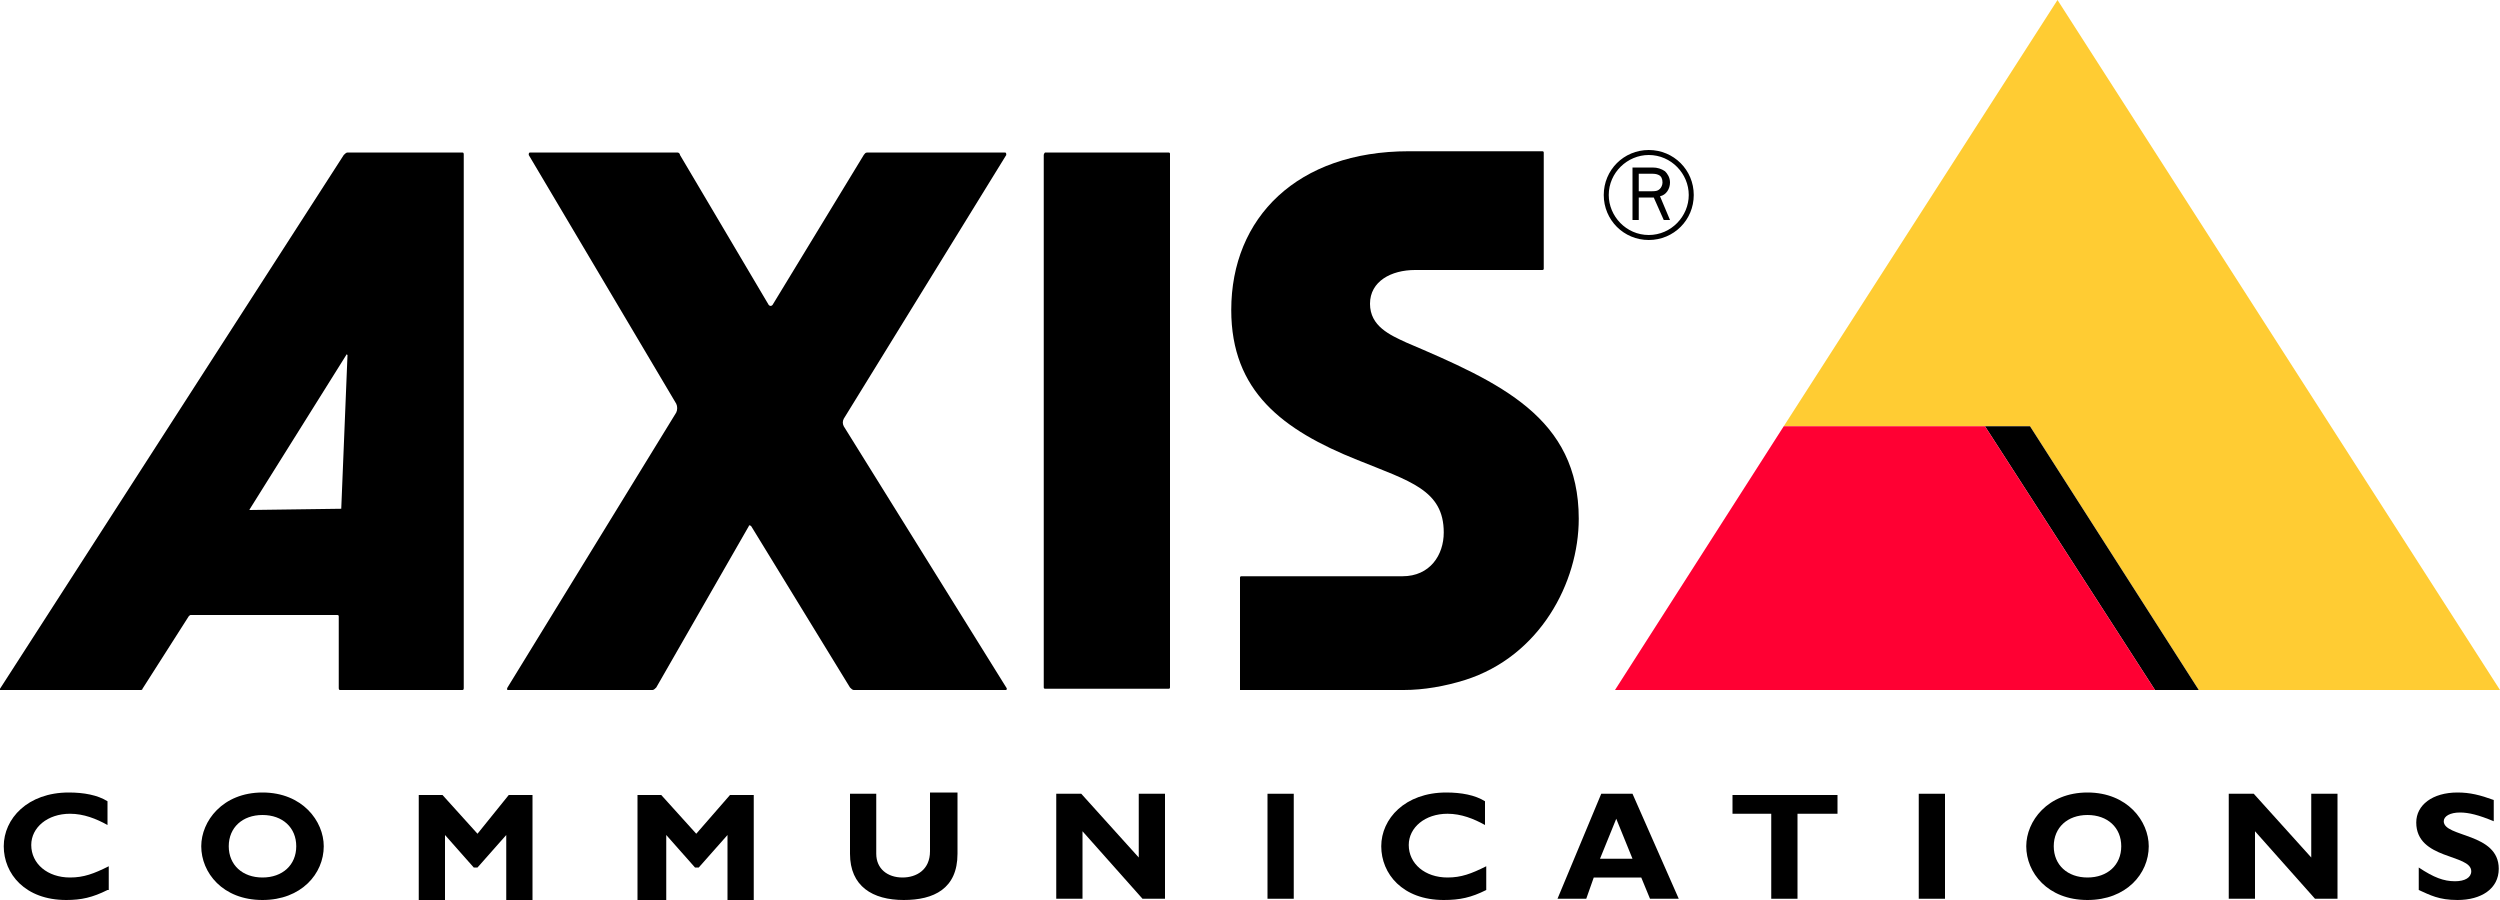
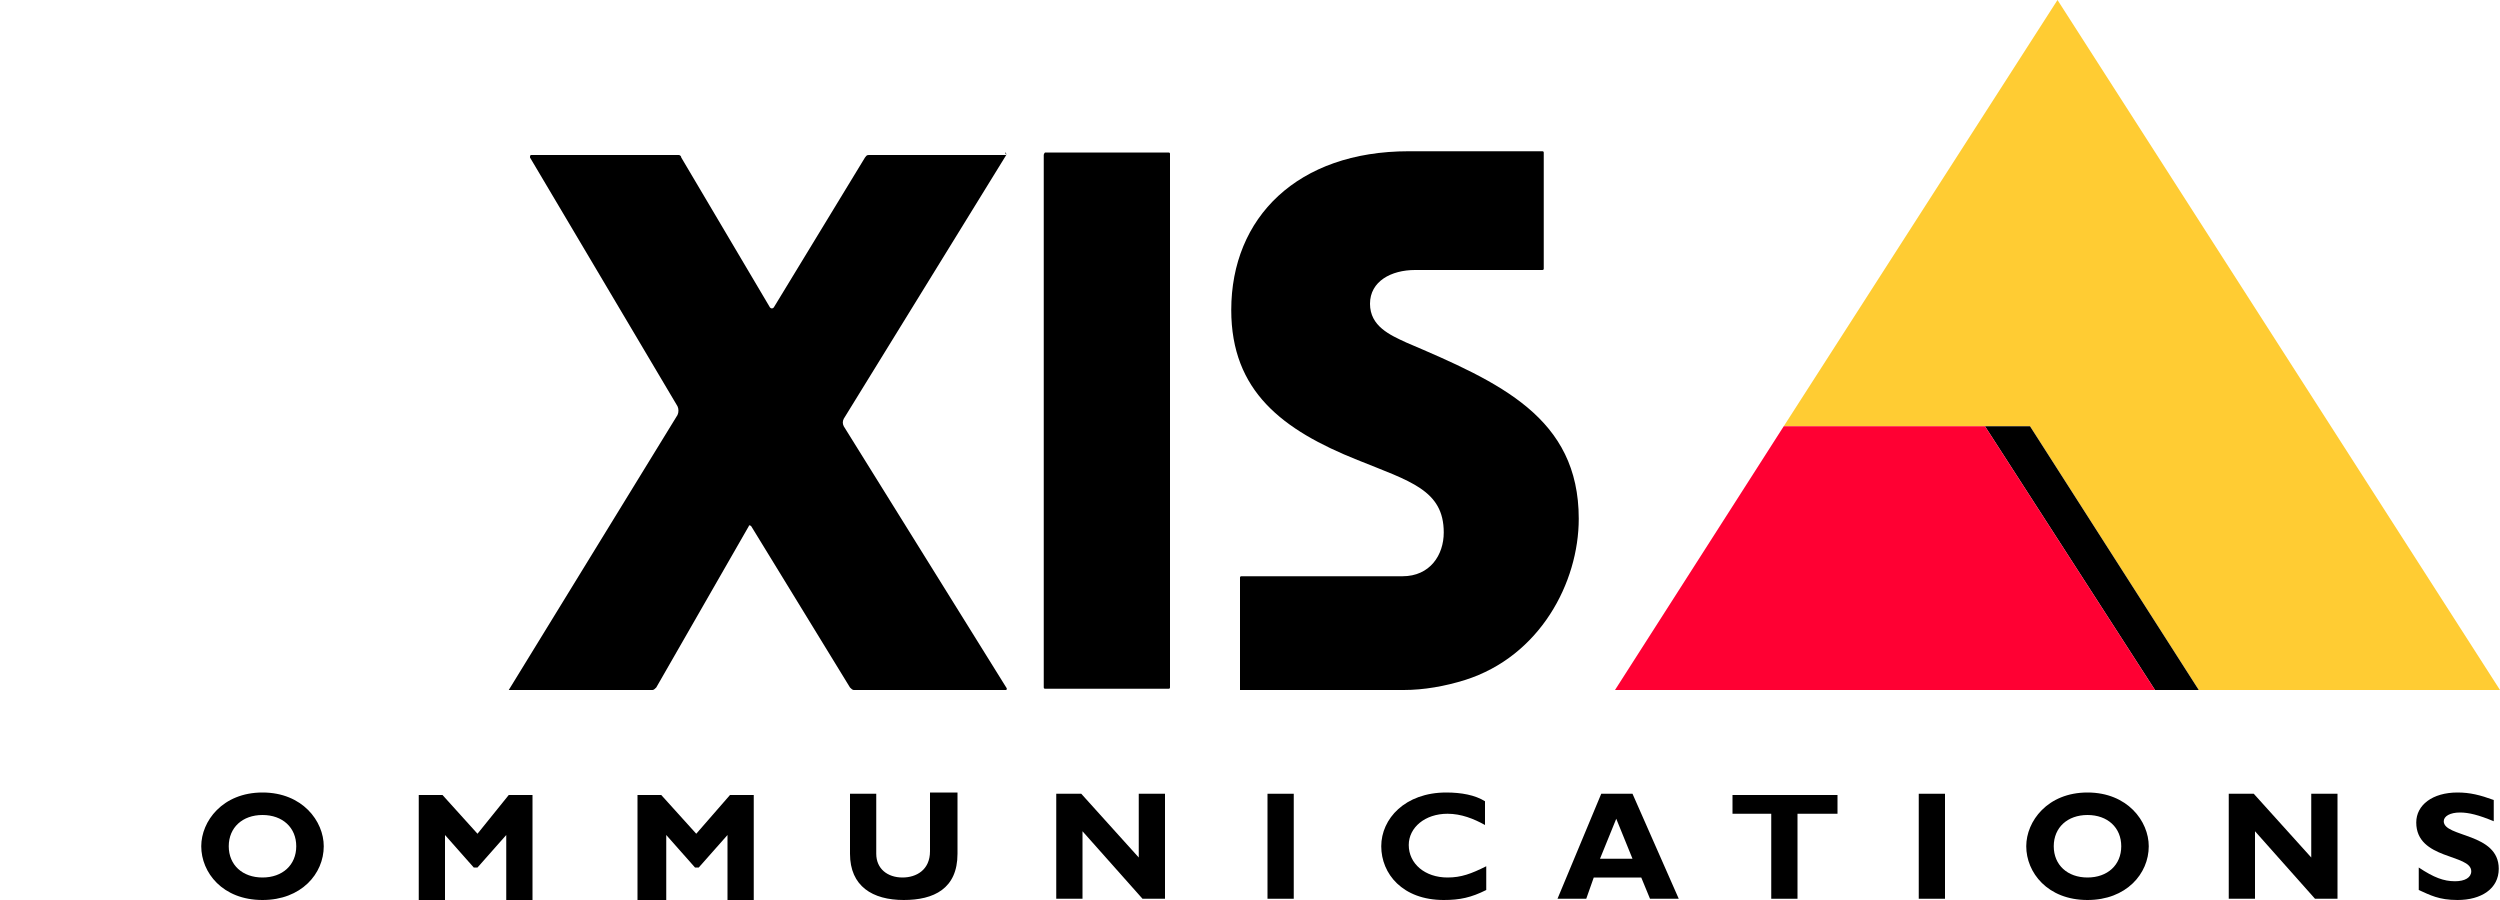
<svg xmlns="http://www.w3.org/2000/svg" xmlns:xlink="http://www.w3.org/1999/xlink" id="Layer_1" viewBox="0 0 200 72" xml:space="preserve">
  <image xlink:href="" />
  <style type="text/css"> .st0{fill:#FFCC33;} .st1{fill:#FF0033;} </style>
  <path class="site-logo__front" d="m83.6 12.2h9.9c0.1 0 0.1 0.1 0.1 0.1v42.7c0 0.1-0.1 0.1-0.1 0.1h-9.9c-0.1 0-0.1-0.1-0.1-0.1v-42.6c0-0.1 0.1-0.2 0.1-0.2z" />
-   <path class="site-logo__front" d="m80.4 12.2c0.1 0 0.1 0.1 0.1 0.2l-13 21.1c-0.1 0.2-0.1 0.4 0 0.6l13 20.9c0.1 0.1 0 0.2 0 0.2h-12.2c-0.1 0-0.2-0.1-0.3-0.2l-7.9-12.9c-0.1-0.1-0.2-0.1-0.2 0l-7.4 12.9c-0.1 0.1-0.2 0.2-0.3 0.2h-11.5c-0.1 0-0.2 0-0.1-0.2l13.5-22c0.1-0.2 0.1-0.5 0-0.7l-11.8-19.9c0-0.1 0-0.2 0.1-0.2h11.8c0.1 0 0.2 0.1 0.2 0.2l7.1 12c0.1 0.1 0.2 0.1 0.3 0l7.3-12c0.1-0.1 0.1-0.2 0.3-0.2h11z" />
+   <path class="site-logo__front" d="m80.4 12.2c0.1 0 0.1 0.1 0.1 0.2l-13 21.1c-0.1 0.2-0.1 0.4 0 0.6l13 20.9c0.1 0.1 0 0.2 0 0.2h-12.2c-0.1 0-0.2-0.1-0.3-0.2l-7.9-12.9c-0.1-0.1-0.2-0.1-0.2 0l-7.4 12.9c-0.1 0.1-0.2 0.2-0.3 0.2h-11.5l13.5-22c0.1-0.2 0.1-0.5 0-0.7l-11.8-19.9c0-0.1 0-0.2 0.1-0.2h11.8c0.1 0 0.2 0.1 0.2 0.2l7.1 12c0.1 0.1 0.2 0.1 0.3 0l7.3-12c0.1-0.1 0.1-0.2 0.3-0.2h11z" />
  <polygon class="st0" points="142.7 34.1 164.6 0 200 55.2 175.9 55.2 162.4 34.1" />
-   <path class="site-logo__front" d="m37 12.2h-9.2c-0.1 0-0.2 0.1-0.3 0.2l-27.5 42.7v0.1h11.2c0.1 0 0.2 0 0.2-0.1l3.7-5.8c0.1-0.1 0.1-0.1 0.2-0.1h11.7c0.1 0 0.1 0.1 0.1 0.1v5.7c0 0.1 0 0.2 0.1 0.2h9.8c0.1 0 0.1-0.1 0.1-0.2v-42.6c0-0.1 0-0.2-0.1-0.2zm-9.7 28.5v0l-7.3 0.1s-0.1 0 0-0.1l7.7-12.3c0-0.1 0.1 0 0.1 0l-0.5 12.3z" />
  <path class="site-logo__front" d="m99.4 55.2h12.9c1.6 0 3.3-0.3 4.9-0.8 6-1.9 9.1-7.8 9.1-12.9 0-8.1-6.3-10.9-13.8-14.1-1.3-0.6-2.9-1.3-2.9-3.1s1.7-2.7 3.6-2.7h10.2c0.1 0 0.1-0.1 0.1-0.1v-9.3c0-0.1-0.1-0.1-0.1-0.1h-10.7c-8.9 0-14.2 5.3-14.2 12.7 0 6.5 4.1 9.6 10.1 12 4.2 1.7 6.9 2.4 6.9 5.8 0 1.8-1.1 3.5-3.3 3.5h-12.9c-0.1 0-0.1 0.1-0.1 0.1v9h0.2z" />
-   <path class="site-logo__front" d="m131.9 12c-2 0-3.6 1.6-3.6 3.6s1.6 3.6 3.6 3.6 3.6-1.6 3.6-3.6-1.6-3.6-3.6-3.6zm0 6.8c-1.8 0-3.2-1.5-3.2-3.2 0-1.8 1.5-3.2 3.2-3.2 1.8 0 3.2 1.5 3.2 3.2s-1.4 3.2-3.2 3.2z" />
-   <path class="site-logo__front" d="m133.6 17.6-0.8-1.9c0.5-0.1 0.8-0.6 0.8-1.1 0-0.4-0.2-0.7-0.4-0.9-0.3-0.2-0.6-0.3-1-0.3h-1.6v4.2h0.5v-1.8h1.2l0.8 1.8h0.5zm-2.5-2.2v-1.5h1c0.2 0 0.4 0 0.6 0.1s0.3 0.3 0.3 0.6c0 0.2-0.1 0.4-0.2 0.5-0.2 0.2-0.4 0.2-0.7 0.2h-1z" />
-   <path class="site-logo__front" d="m8.6 71.2c-1.2 0.6-2.1 0.8-3.3 0.8-3.3 0-5-2.1-5-4.3s1.9-4.3 5.2-4.3c1.2 0 2.3 0.2 3.1 0.7v1.9c-0.9-0.5-1.9-0.9-3-0.9-1.8 0-3.1 1.1-3.1 2.5 0 1.5 1.3 2.6 3.1 2.6 1.1 0 1.9-0.3 3.1-0.9v1.9z" />
  <path class="site-logo__front" d="m21 72c-3.2 0-4.9-2.2-4.9-4.3 0-2 1.7-4.3 4.9-4.3s4.9 2.3 4.9 4.3c0 2.2-1.8 4.3-4.9 4.3zm0-6.8c-1.6 0-2.7 1-2.7 2.5s1.1 2.5 2.7 2.5 2.7-1 2.7-2.5-1.1-2.5-2.7-2.5z" />
  <path class="site-logo__front" d="m40.7 63.6h1.9v8.4h-2.1v-5.2l-2.3 2.6h-0.3l-2.3-2.6v5.2h-2.1v-8.4h1.9l2.8 3.1 2.5-3.1z" />
  <path class="site-logo__front" d="m58.4 63.6h1.9v8.4h-2.1v-5.2l-2.3 2.6h-0.3l-2.3-2.6v5.2h-2.3v-8.4h1.9l2.8 3.1 2.7-3.1z" />
  <path class="site-logo__front" d="m76.6 63.6v4.7c0 2.8-1.9 3.7-4.3 3.7-2.5 0-4.3-1.1-4.3-3.7v-4.8h2.1v4.8c0 1.2 0.9 1.9 2.1 1.9 1.1 0 2.2-0.6 2.2-2.1v-4.7h2.2z" />
  <path class="site-logo__front" d="m93.2 71.9h-1.8l-4.8-5.4v5.4h-2.1v-8.4h2l4.6 5.1v-5.1h2.1v8.4z" />
  <path class="site-logo__front" d="m103.5 71.9h-2.1v-8.4h2.1v8.4z" />
  <path class="site-logo__front" d="m118.9 71.2c-1.2 0.6-2.1 0.8-3.4 0.8-3.3 0-5-2.1-5-4.3s1.9-4.3 5.2-4.3c1.2 0 2.3 0.2 3.1 0.7v1.9c-0.9-0.5-1.9-0.9-3-0.9-1.8 0-3.1 1.1-3.1 2.5 0 1.5 1.3 2.6 3.1 2.6 1.1 0 1.9-0.3 3.1-0.9v1.9z" />
  <path class="site-logo__front" d="m134.3 71.9h-2.3l-0.7-1.7h-3.8l-0.6 1.7h-2.3l3.5-8.4h2.5l3.7 8.4zm-5-6.4-1.3 3.2h2.6l-1.3-3.2z" />
  <path class="site-logo__front" d="m146.9 65.1h-3.1v6.8h-2.1v-6.8h-3.1v-1.5h8.4v1.5z" />
  <path class="site-logo__front" d="m155.6 71.9h-2.1v-8.4h2.1v8.4z" />
  <path class="site-logo__front" d="m167 72c-3.2 0-4.9-2.2-4.9-4.3 0-2 1.7-4.3 4.9-4.3s4.9 2.3 4.9 4.3c0 2.2-1.8 4.3-4.9 4.3zm0-6.8c-1.6 0-2.7 1-2.7 2.5s1.1 2.5 2.7 2.5 2.7-1 2.7-2.5-1.1-2.5-2.7-2.5z" />
  <path class="site-logo__front" d="m187 71.9h-1.8l-4.8-5.4v5.4h-2.1v-8.4h2l4.6 5.1v-5.1h2.1v8.4z" />
  <path class="site-logo__front" d="m199.5 65.7c-1.2-0.5-2-0.7-2.7-0.7-0.8 0-1.3 0.3-1.3 0.7 0 1.3 4.4 0.9 4.4 3.8 0 1.6-1.4 2.5-3.3 2.5-1.5 0-2.2-0.4-3.1-0.8v-1.8c1.2 0.8 2 1.1 2.9 1.1 0.8 0 1.3-0.3 1.3-0.8 0-1.4-4.4-0.9-4.4-3.9 0-1.4 1.3-2.4 3.3-2.4 1 0 1.8 0.2 2.9 0.6v1.7z" />
  <polygon points="162.4 34.1 158.8 34.1 172.4 55.2 175.9 55.2" />
  <polygon class="st1" points="158.8 34.1 172.4 55.2 129.2 55.2 142.7 34.1" />
</svg>